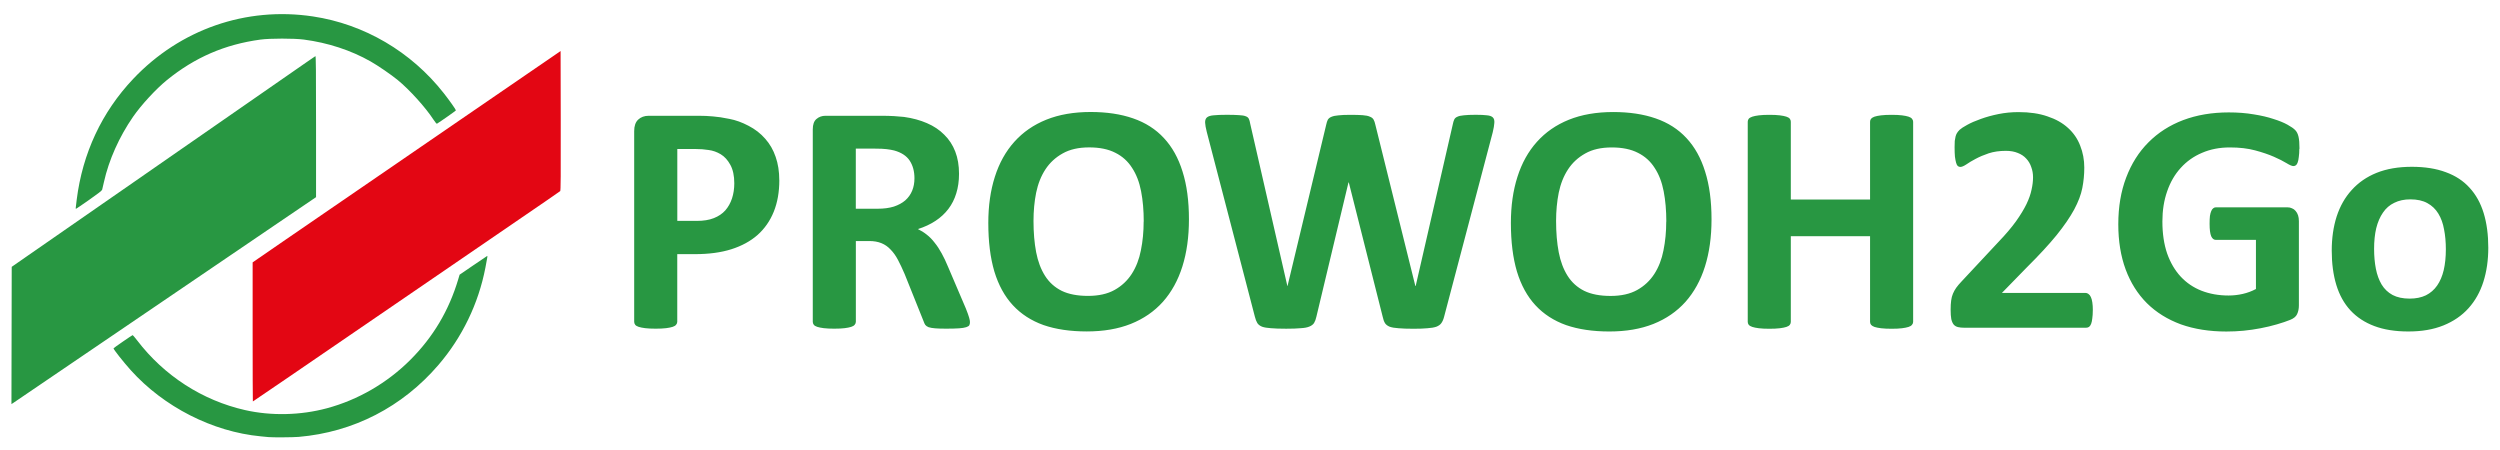
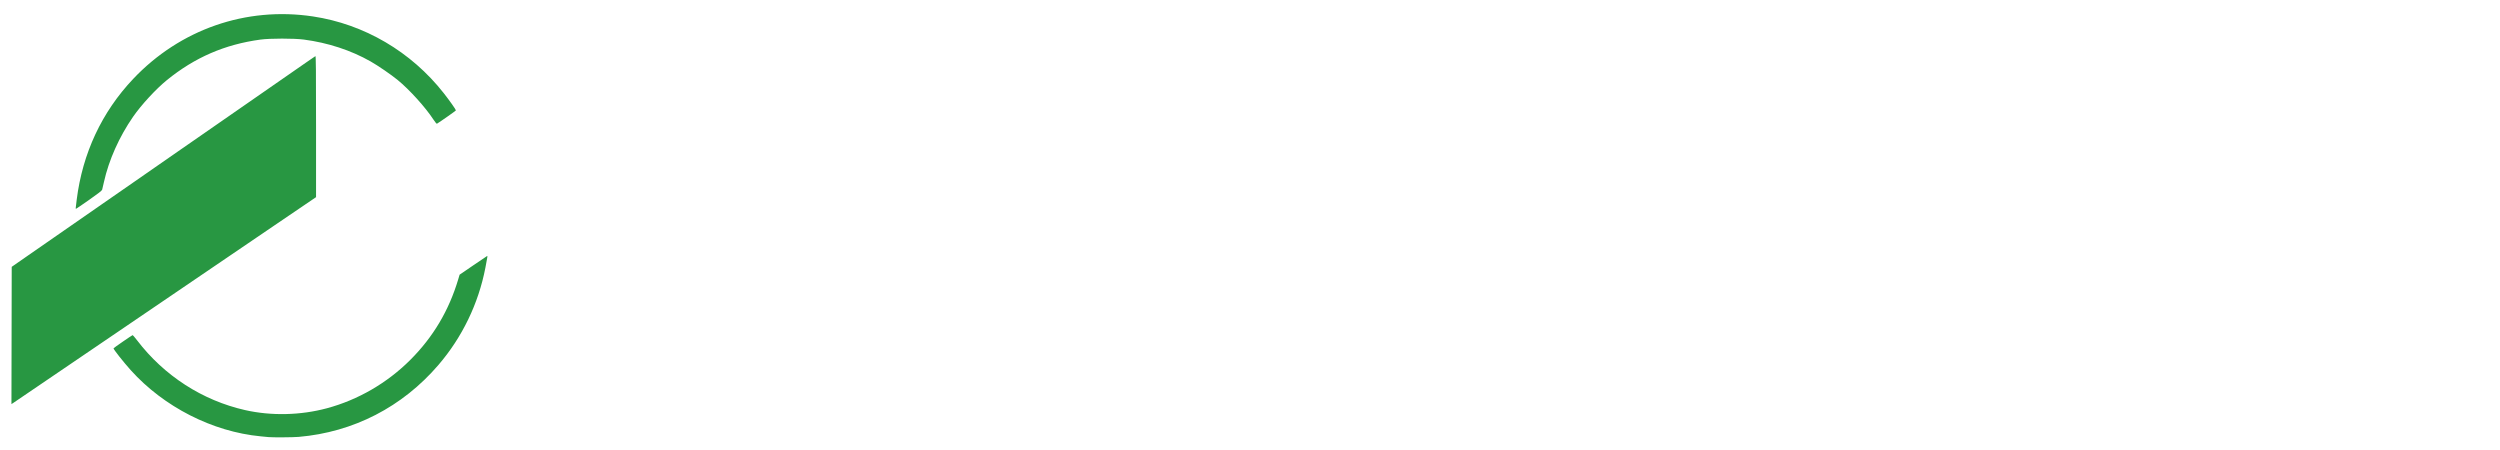
<svg xmlns="http://www.w3.org/2000/svg" width="222" height="40" version="1.1" viewBox="0 0 58.737 10.583" xml:space="preserve">
  <g transform="matrix(.046 0 0 .047 4.624 6.548)">
    <path d="m36.565 79.17c-0.509-0.049-2.295-0.218-3.969-0.375-24.57-2.304-49.465-14.716-66.333-33.072-3.763-4.095-8.808-10.352-8.808-10.924 0-0.165 9.304-6.454 9.739-6.583 0.129-0.038 1.176 1.136 2.326 2.61 13.784 17.669 33.319 30.016 55.139 34.851 13.363 2.961 28.329 2.631 41.804-0.919 15.912-4.193 30.758-12.62 42.566-24.162 11.678-11.415 19.755-24.713 24.515-40.363l0.684-2.249 6.93-4.63c3.811-2.547 7.027-4.673 7.145-4.724 0.248-0.108 0.155 0.494-0.912 5.907-3.531 17.911-11.825 34.712-23.978 48.572-18.424 21.013-43.423 33.609-71.37 35.962-2.906 0.245-13.277 0.311-15.478 0.099zm-131.17-50.795 0.067-34.308 8.467-5.764c4.657-3.17 10.491-7.132 12.965-8.803 4.087-2.761 8.333-5.645 24.321-16.519 9.472-6.442 12.912-8.778 17.086-11.6 2.256-1.525 6.958-4.723 10.451-7.106 3.493-2.383 8.195-5.581 10.451-7.106 2.256-1.525 6.006-4.07 8.334-5.654 2.328-1.585 7.805-5.304 12.171-8.265 4.366-2.961 9.366-6.358 11.113-7.548 7.557-5.153 25.148-17.102 35.057-23.814 2.401-1.626 4.514-3.043 4.696-3.148 0.264-0.153 0.331 6.951 0.331 35.15v35.342l-21.233 14.109c-11.678 7.76-46.236 30.753-76.795 51.096-30.559 20.343-56.009 37.271-56.556 37.617l-0.993 0.63zm32.743-63.586c0-0.14 0.234-2.077 0.52-4.305 2.978-23.191 12.817-43.782 28.839-60.356 23.963-24.787 57.657-36.252 91.804-31.237 26.199 3.848 50.168 17.603 66.812 38.341 2.944 3.668 6.229 8.22 6.229 8.632 0 0.162-7.948 5.624-9.688 6.658-0.176 0.105-0.891-0.72-1.774-2.047-4.077-6.125-12.261-14.989-18.303-19.821-3.425-2.739-9.987-7.141-13.843-9.284-10-5.561-21.796-9.34-34.047-10.909-5.077-0.65-17.274-0.646-22.194 7e-3 -18.192 2.416-33.529 8.919-47.789 20.263-5.538 4.406-13.075 12.399-17.229 18.273-7.12 10.067-12.408 21.655-14.912 32.679-0.397 1.746-0.807 3.47-0.913 3.831-0.138 0.474-1.983 1.882-6.654 5.081-3.554 2.434-6.551 4.431-6.661 4.438-0.109 0.007-0.198-0.102-0.198-0.242z" fill="#289742" />
-     <path d="m28.515 26.602v-34.756l3.109-2.113c1.71-1.162 7.99-5.391 13.957-9.398 5.966-4.007 15.849-10.643 21.96-14.748 6.112-4.105 15.28-10.259 20.373-13.675 5.093-3.417 17.238-11.573 26.987-18.125 9.75-6.552 21.716-14.588 26.591-17.858 4.875-3.27 16.841-11.3 26.591-17.844l17.727-11.899 0.067 34.857c0.053 27.671-1e-3 34.919-0.265 35.161-0.334 0.306-4.126 2.853-43.723 29.371-11.933 7.991-27.947 18.718-35.586 23.838-7.64 5.12-20.379 13.651-28.31 18.959-7.931 5.308-22.256 14.901-31.833 21.318s-17.465 11.668-17.529 11.668c-0.064 0-0.116-15.64-0.116-34.756z" fill="#e30613" />
  </g>
-   <path d="m18.31 4.232q0 0.419-0.131 0.743-0.131 0.323-0.381 0.546-0.25 0.219-0.616 0.335-0.362 0.115-0.854 0.115h-0.416v1.589q0 0.038-0.027 0.069-0.023 0.031-0.081 0.05-0.058 0.019-0.154 0.031-0.096 0.012-0.246 0.012-0.146 0-0.246-0.012-0.096-0.012-0.154-0.031t-0.081-0.05q-0.023-0.031-0.023-0.069v-4.479q0-0.181 0.092-0.269 0.096-0.092 0.25-0.092h1.174q0.177 0 0.335 0.015 0.162 0.012 0.385 0.058 0.223 0.042 0.45 0.162 0.231 0.119 0.392 0.304 0.162 0.181 0.246 0.427 0.085 0.242 0.085 0.546zm-1.058 0.073q0-0.262-0.092-0.431-0.092-0.169-0.227-0.25t-0.285-0.1q-0.146-0.023-0.304-0.023h-0.431v1.689h0.454q0.242 0 0.404-0.065 0.165-0.065 0.269-0.181 0.104-0.119 0.158-0.281 0.054-0.165 0.054-0.358zm5.537 3.263q0 0.042-0.015 0.073-0.015 0.027-0.073 0.046t-0.169 0.027q-0.112 0.008-0.304 0.008-0.162 0-0.258-0.008-0.096-0.008-0.154-0.027-0.054-0.023-0.077-0.054-0.023-0.035-0.038-0.081l-0.446-1.112q-0.081-0.189-0.158-0.335-0.077-0.146-0.173-0.242-0.092-0.1-0.215-0.15-0.123-0.05-0.285-0.05h-0.316v1.897q0 0.038-0.027 0.069-0.023 0.031-0.081 0.05-0.058 0.019-0.154 0.031-0.096 0.012-0.246 0.012-0.146 0-0.246-0.012-0.096-0.012-0.154-0.031-0.058-0.019-0.081-0.05-0.023-0.031-0.023-0.069v-4.521q0-0.169 0.085-0.242 0.088-0.077 0.215-0.077h1.289q0.196 0 0.323 0.008 0.127 0.008 0.231 0.019 0.3 0.042 0.539 0.146 0.242 0.104 0.408 0.273 0.169 0.165 0.258 0.396 0.088 0.227 0.088 0.523 0 0.25-0.065 0.458-0.062 0.204-0.185 0.366-0.123 0.162-0.304 0.281-0.181 0.119-0.412 0.192 0.112 0.054 0.208 0.131 0.1 0.077 0.185 0.189 0.088 0.108 0.165 0.25 0.077 0.139 0.15 0.316l0.419 0.981q0.058 0.146 0.077 0.215 0.019 0.065 0.019 0.104zm-1.304-3.378q0-0.246-0.112-0.416-0.112-0.169-0.366-0.239-0.077-0.019-0.177-0.031-0.096-0.012-0.269-0.012h-0.454v1.412h0.516q0.215 0 0.377-0.05 0.162-0.054 0.269-0.146 0.108-0.096 0.162-0.227 0.054-0.131 0.054-0.292zm6.449 0.962q0 0.619-0.154 1.108t-0.458 0.831q-0.304 0.339-0.754 0.519-0.446 0.177-1.035 0.177-0.581 0-1.016-0.15-0.431-0.154-0.72-0.466-0.289-0.312-0.435-0.793-0.142-0.481-0.142-1.139 0-0.604 0.154-1.085 0.154-0.485 0.458-0.823 0.304-0.339 0.75-0.519 0.45-0.181 1.043-0.181 0.566 0 0.997 0.15 0.435 0.15 0.723 0.462 0.292 0.312 0.439 0.789 0.15 0.473 0.15 1.12zm-1.062 0.054q0-0.392-0.062-0.712-0.062-0.323-0.212-0.55-0.146-0.231-0.392-0.354-0.246-0.127-0.616-0.127-0.373 0-0.623 0.142-0.25 0.139-0.404 0.373-0.154 0.235-0.219 0.55-0.062 0.312-0.062 0.662 0 0.408 0.062 0.735 0.062 0.323 0.208 0.554 0.146 0.231 0.392 0.354 0.246 0.119 0.619 0.119t0.623-0.139q0.25-0.139 0.404-0.377 0.154-0.239 0.215-0.554 0.065-0.319 0.065-0.677zm7.057 2.236q-0.023 0.092-0.065 0.15-0.038 0.054-0.119 0.085-0.081 0.027-0.208 0.035-0.127 0.012-0.323 0.012-0.219 0-0.354-0.012-0.131-0.008-0.208-0.035-0.077-0.031-0.112-0.085-0.035-0.058-0.054-0.15l-0.796-3.155h-0.008l-0.754 3.155q-0.019 0.088-0.054 0.146-0.035 0.054-0.112 0.085-0.073 0.031-0.204 0.038-0.127 0.012-0.339 0.012-0.223 0-0.358-0.012-0.131-0.008-0.208-0.035-0.077-0.031-0.112-0.085-0.035-0.058-0.058-0.15l-1.131-4.344q-0.035-0.139-0.038-0.215-0.004-0.081 0.042-0.123 0.05-0.042 0.158-0.05 0.112-0.012 0.308-0.012 0.181 0 0.285 0.008 0.108 0.004 0.162 0.027 0.054 0.019 0.073 0.062 0.019 0.038 0.031 0.112l0.873 3.813h0.004l0.908-3.786q0.015-0.073 0.038-0.119 0.027-0.046 0.085-0.069 0.062-0.027 0.165-0.035 0.104-0.012 0.277-0.012 0.185 0 0.292 0.008 0.112 0.008 0.169 0.035 0.062 0.023 0.088 0.069t0.042 0.123l0.939 3.786h0.008l0.873-3.802q0.012-0.062 0.031-0.104 0.019-0.046 0.073-0.069 0.054-0.027 0.154-0.035 0.1-0.012 0.281-0.012 0.169 0 0.262 0.012 0.096 0.008 0.139 0.05 0.042 0.042 0.035 0.127-0.004 0.081-0.038 0.223zm6.283-2.289q0 0.619-0.154 1.108t-0.458 0.831q-0.304 0.339-0.754 0.519-0.446 0.177-1.035 0.177-0.581 0-1.016-0.15-0.431-0.154-0.72-0.466-0.289-0.312-0.435-0.793-0.142-0.481-0.142-1.139 0-0.604 0.154-1.085 0.154-0.485 0.458-0.823 0.304-0.339 0.75-0.519 0.45-0.181 1.043-0.181 0.566 0 0.997 0.15 0.435 0.15 0.723 0.462 0.292 0.312 0.439 0.789 0.15 0.473 0.15 1.12zm-1.062 0.054q0-0.392-0.062-0.712-0.062-0.323-0.212-0.55-0.146-0.231-0.392-0.354-0.246-0.127-0.616-0.127-0.373 0-0.623 0.142-0.25 0.139-0.404 0.373-0.154 0.235-0.219 0.55-0.062 0.312-0.062 0.662 0 0.408 0.062 0.735 0.062 0.323 0.208 0.554 0.146 0.231 0.392 0.354 0.246 0.119 0.619 0.119t0.623-0.139q0.25-0.139 0.404-0.377 0.154-0.239 0.215-0.554 0.065-0.319 0.065-0.677zm5.799 2.355q0 0.038-0.027 0.069-0.023 0.031-0.081 0.05-0.058 0.019-0.154 0.031-0.096 0.012-0.242 0.012-0.15 0-0.25-0.012-0.096-0.012-0.154-0.031-0.054-0.019-0.081-0.05-0.023-0.031-0.023-0.069v-2.012h-1.862v2.012q0 0.038-0.023 0.069t-0.081 0.05q-0.058 0.019-0.154 0.031-0.096 0.012-0.246 0.012-0.146 0-0.246-0.012-0.096-0.012-0.154-0.031-0.058-0.019-0.085-0.05-0.023-0.031-0.023-0.069v-4.702q0-0.038 0.023-0.069 0.027-0.031 0.085-0.05t0.154-0.031q0.1-0.012 0.246-0.012 0.15 0 0.246 0.012 0.096 0.012 0.154 0.031 0.058 0.019 0.081 0.05 0.023 0.031 0.023 0.069v1.828h1.862v-1.828q0-0.038 0.023-0.069 0.027-0.031 0.081-0.05 0.058-0.019 0.154-0.031 0.1-0.012 0.25-0.012 0.146 0 0.242 0.012 0.096 0.012 0.154 0.031 0.058 0.019 0.081 0.05 0.027 0.031 0.027 0.069zm4.221-0.273q0 0.112-0.012 0.192-0.008 0.077-0.027 0.127-0.019 0.05-0.05 0.073-0.031 0.019-0.069 0.019h-2.863q-0.085 0-0.146-0.015-0.062-0.015-0.1-0.058-0.038-0.046-0.058-0.131-0.015-0.085-0.015-0.219 0-0.127 0.012-0.215 0.012-0.092 0.042-0.162 0.031-0.073 0.077-0.139 0.05-0.069 0.127-0.15l0.862-0.923q0.258-0.269 0.416-0.489 0.158-0.223 0.246-0.404 0.088-0.185 0.119-0.339 0.035-0.154 0.035-0.292 0-0.127-0.042-0.239-0.038-0.115-0.119-0.2-0.077-0.085-0.196-0.131-0.119-0.05-0.281-0.05-0.227 0-0.404 0.058-0.173 0.058-0.308 0.131-0.131 0.069-0.219 0.131-0.088 0.058-0.139 0.058-0.035 0-0.062-0.023-0.023-0.023-0.038-0.077-0.015-0.054-0.027-0.142-0.008-0.092-0.008-0.223 0-0.088 0.004-0.146 0.008-0.062 0.019-0.104 0.012-0.046 0.031-0.077 0.019-0.035 0.065-0.081 0.05-0.046 0.177-0.115 0.131-0.073 0.319-0.139 0.189-0.069 0.416-0.115 0.227-0.046 0.473-0.046 0.389 0 0.677 0.1 0.292 0.096 0.485 0.273 0.192 0.173 0.285 0.416 0.096 0.239 0.096 0.516 0 0.242-0.046 0.477-0.046 0.235-0.192 0.508-0.146 0.269-0.412 0.6-0.266 0.327-0.704 0.762l-0.581 0.596h1.962q0.038 0 0.069 0.023 0.035 0.023 0.058 0.073 0.023 0.046 0.035 0.127 0.012 0.077 0.012 0.185zm4.852-3.794q0 0.112-0.012 0.192-0.008 0.081-0.027 0.131-0.015 0.046-0.042 0.065-0.023 0.019-0.058 0.019-0.05 0-0.162-0.069t-0.296-0.15q-0.185-0.081-0.442-0.15-0.254-0.069-0.593-0.069-0.362 0-0.654 0.127-0.292 0.123-0.5 0.354-0.208 0.227-0.319 0.55-0.112 0.319-0.112 0.708 0 0.427 0.112 0.754 0.115 0.323 0.319 0.543 0.204 0.219 0.489 0.331 0.289 0.112 0.635 0.112 0.169 0 0.335-0.038 0.165-0.038 0.308-0.115v-1.154h-0.943q-0.069 0-0.108-0.085-0.038-0.088-0.038-0.296 0-0.108 0.008-0.181 0.012-0.073 0.031-0.115 0.019-0.046 0.046-0.065 0.027-0.023 0.062-0.023h1.681q0.062 0 0.108 0.023 0.05 0.019 0.085 0.062 0.038 0.042 0.058 0.104 0.019 0.058 0.019 0.135v1.982q0 0.115-0.042 0.204-0.038 0.085-0.165 0.135-0.123 0.05-0.308 0.104-0.185 0.054-0.385 0.092-0.196 0.038-0.4 0.058-0.2 0.019-0.404 0.019-0.596 0-1.07-0.169-0.469-0.173-0.796-0.496-0.327-0.327-0.5-0.793-0.173-0.469-0.173-1.062 0-0.612 0.185-1.097 0.185-0.489 0.523-0.827 0.339-0.342 0.816-0.523 0.481-0.181 1.07-0.181 0.323 0 0.589 0.046 0.266 0.042 0.462 0.108 0.2 0.062 0.331 0.135 0.131 0.073 0.181 0.127 0.054 0.054 0.077 0.154 0.023 0.096 0.023 0.289zm4.44 2.324q0 0.439-0.115 0.8-0.115 0.362-0.35 0.623t-0.589 0.404-0.827 0.142q-0.458 0-0.796-0.127t-0.562-0.369q-0.223-0.242-0.331-0.596-0.108-0.354-0.108-0.808 0-0.439 0.115-0.8 0.119-0.366 0.354-0.623 0.235-0.262 0.585-0.404 0.354-0.142 0.827-0.142 0.462 0 0.8 0.127 0.339 0.123 0.558 0.366 0.223 0.242 0.331 0.596 0.108 0.354 0.108 0.812zm-0.997 0.038q0-0.254-0.042-0.466-0.038-0.215-0.135-0.373-0.096-0.158-0.258-0.246-0.158-0.088-0.4-0.088-0.215 0-0.377 0.081-0.162 0.077-0.266 0.231-0.104 0.15-0.158 0.366-0.05 0.212-0.05 0.485 0 0.254 0.042 0.469 0.042 0.212 0.135 0.369 0.096 0.158 0.258 0.246 0.162 0.085 0.4 0.085 0.219 0 0.381-0.077 0.162-0.081 0.266-0.231 0.104-0.15 0.154-0.362 0.05-0.215 0.05-0.489z" fill="#289742" stroke-width=".657" aria-label="PROWOH2Go" />
</svg>